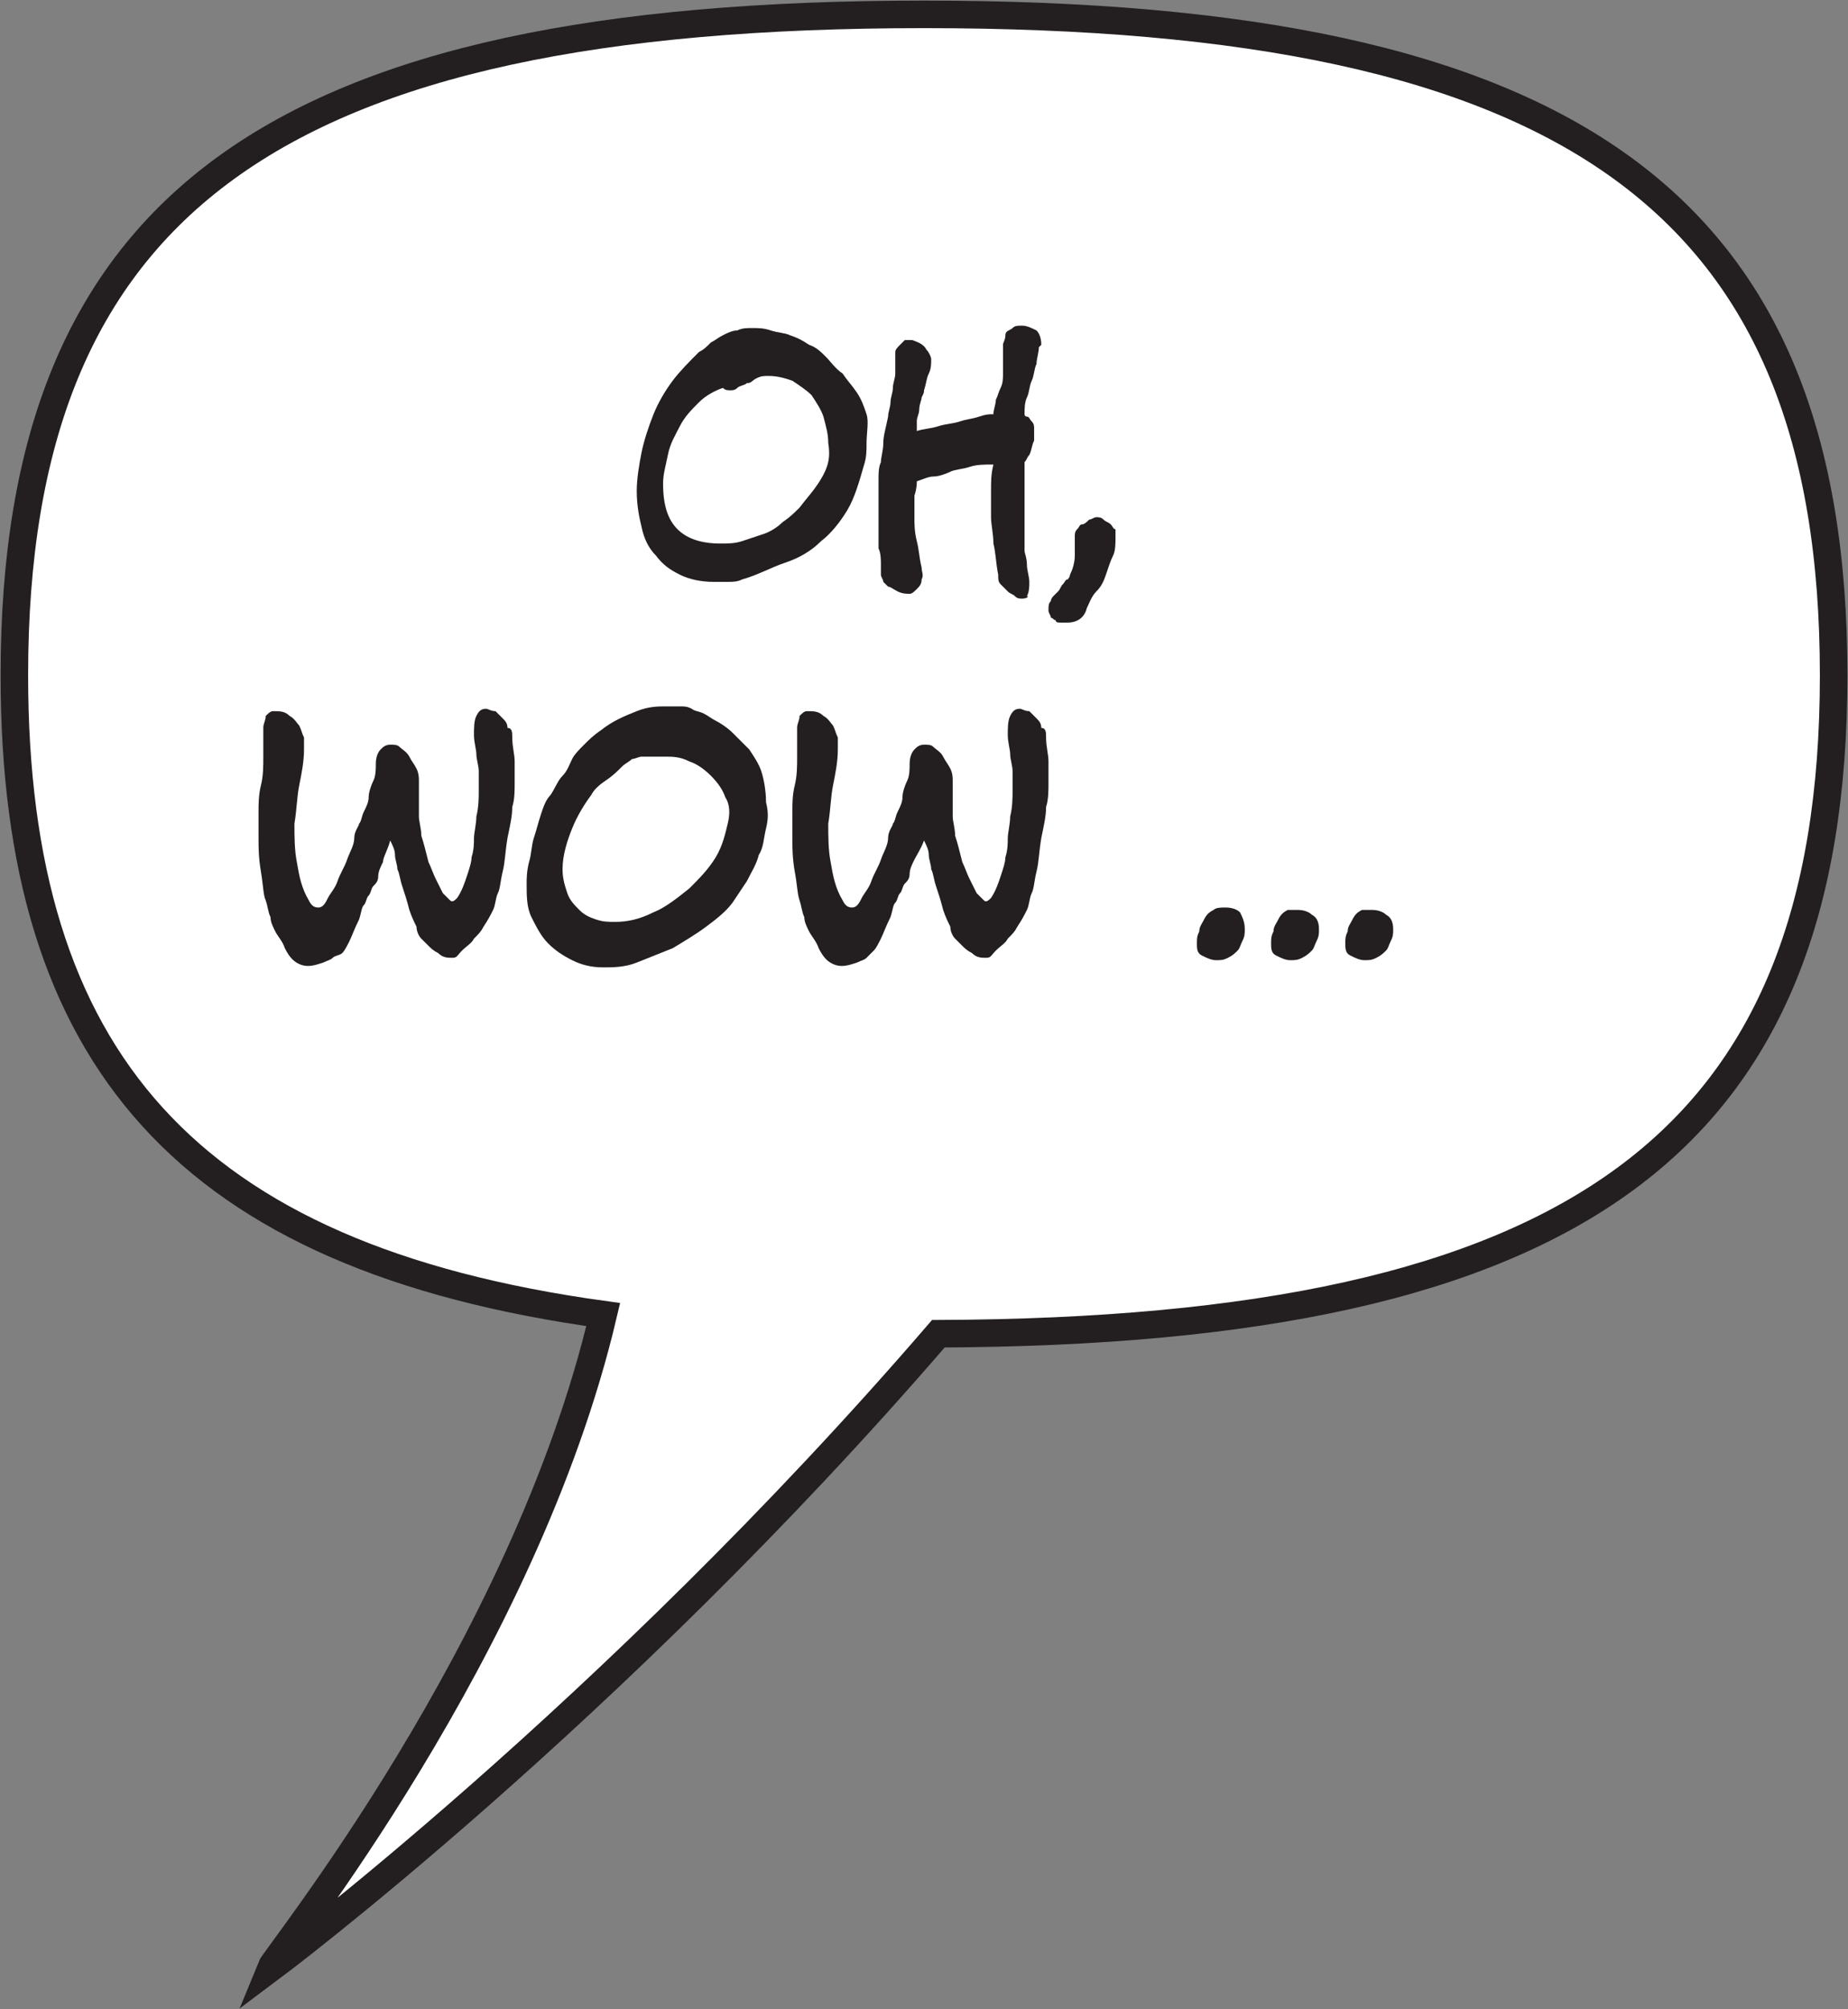
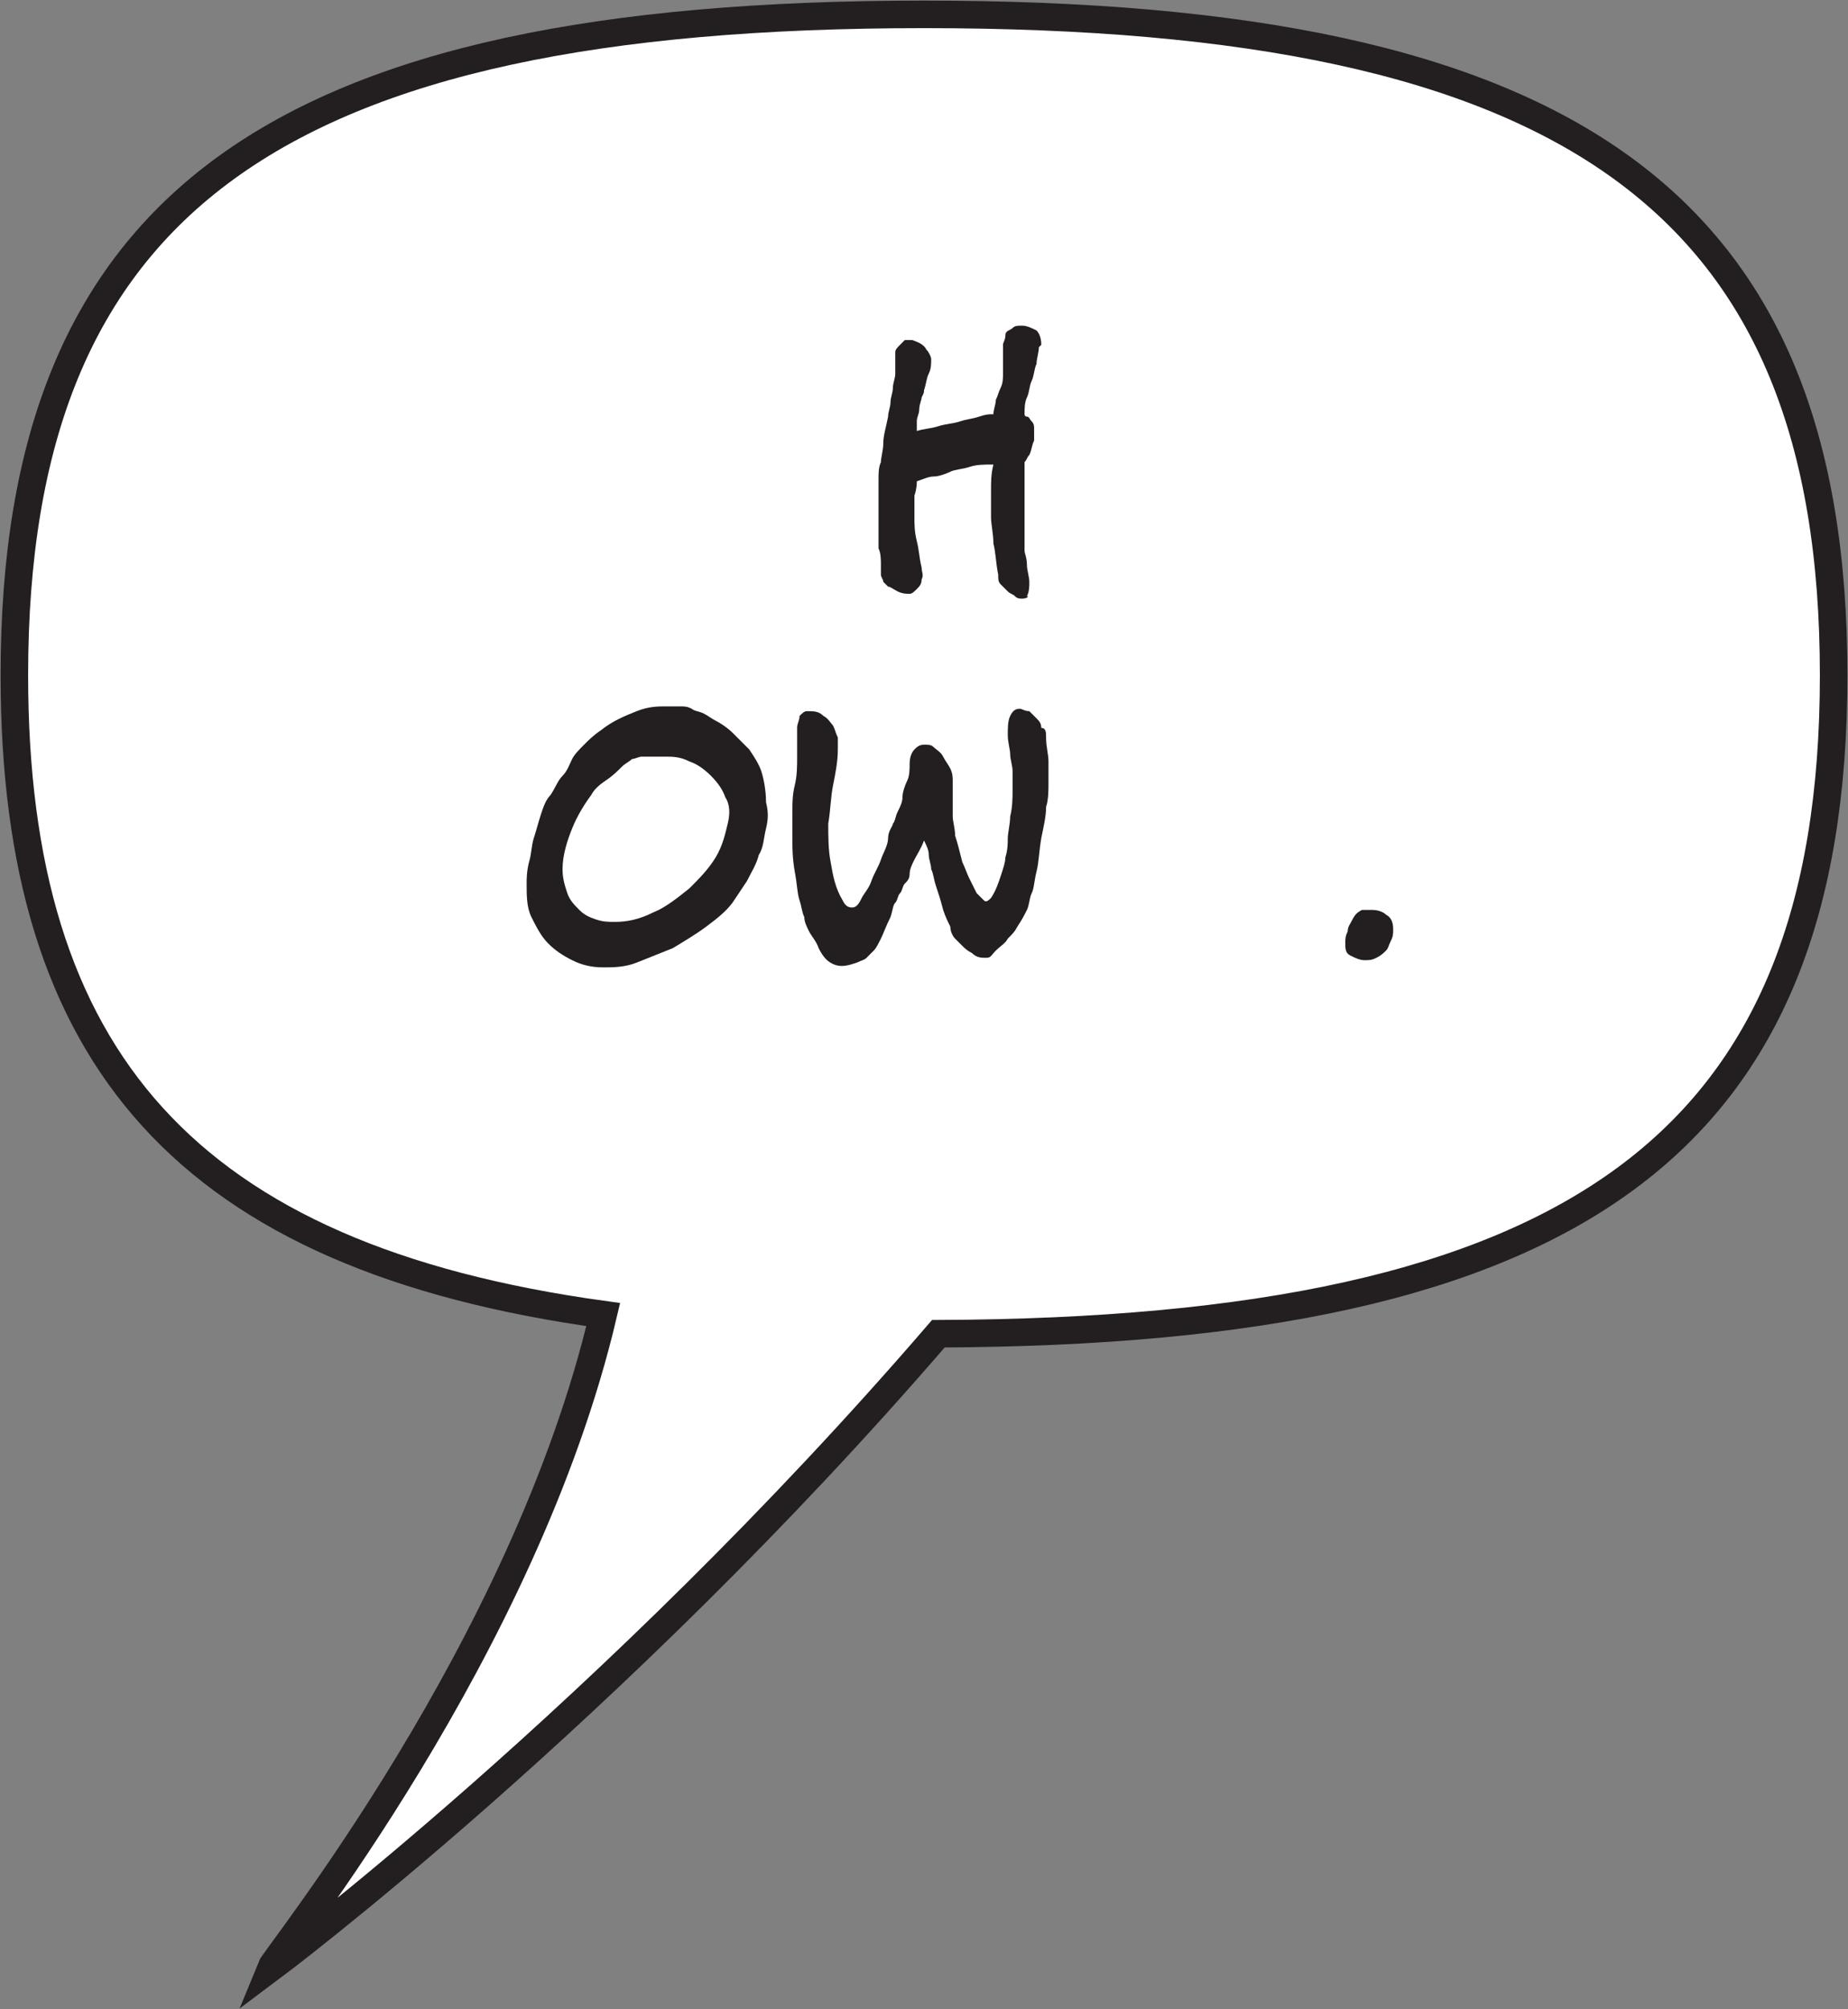
<svg xmlns="http://www.w3.org/2000/svg" version="1.2" baseProfile="tiny" id="Ebene_1" x="0px" y="0px" width="77.2px" height="83.9px" viewBox="0 0 77.2 83.9" xml:space="preserve">
  <rect x="0" y="0" width="77.2" height="83.9" fill="#808080" stroke="none" />
  <g>
    <g>
      <path fill="#FFFFFF" d="M76.6,28.2c0-19.7-10.9-27.6-38-27.6c-27.1,0-38,7.9-38,27.6c0,16,7.2,24.3,24.6,26.7    c-3.3,14-13.7,26.8-13.9,27.3c0,0,14.2-10.6,27.9-26.5C65.9,55.6,76.6,47.7,76.6,28.2z" />
    </g>
    <g>
      <path fill="none" stroke="#231F20" stroke-width="1.15" d="M76.6,28.2c0-19.7-10.9-27.6-38-27.6c-27.1,0-38,7.9-38,27.6    c0,16,7.2,24.3,24.6,26.7c-3.3,14-13.7,26.8-13.9,27.3c0,0,14.2-10.6,27.9-26.5C65.9,55.6,76.6,47.7,76.6,28.2z" />
    </g>
  </g>
  <g>
-     <path fill="#231F20" d="M36.2,18.5c0,0.3,0,0.6-0.1,0.9c-0.2,0.7-0.4,1.4-0.7,1.9c-0.3,0.5-0.7,1-1.1,1.3c-0.4,0.4-0.9,0.7-1.5,0.9   S31.7,24,31,24.2c-0.2,0.1-0.4,0.1-0.6,0.1c-0.2,0-0.4,0-0.6,0c-0.5,0-1-0.1-1.4-0.3c-0.4-0.2-0.7-0.4-1-0.8   c-0.3-0.3-0.5-0.7-0.6-1.2c-0.1-0.4-0.2-0.9-0.2-1.5c0-0.5,0.1-1.1,0.2-1.6s0.3-1.1,0.5-1.6c0.2-0.5,0.5-1,0.8-1.4   c0.3-0.4,0.7-0.8,1.1-1.2c0.2-0.1,0.3-0.2,0.5-0.4c0.2-0.1,0.3-0.2,0.5-0.3c0.2-0.1,0.4-0.2,0.6-0.2c0.2-0.1,0.4-0.1,0.6-0.1   c0.3,0,0.5,0,0.8,0.1s0.6,0.1,0.8,0.2c0.3,0.1,0.5,0.2,0.8,0.4c0.3,0.1,0.5,0.3,0.7,0.5c0.2,0.2,0.4,0.5,0.7,0.7   c0.2,0.3,0.4,0.5,0.6,0.8s0.3,0.6,0.4,0.9S36.2,18.1,36.2,18.5L36.2,18.5z M34.6,18.5c0-0.4-0.1-0.7-0.2-1.1   c-0.1-0.3-0.3-0.6-0.5-0.9c-0.2-0.2-0.5-0.4-0.8-0.6c-0.3-0.1-0.6-0.2-1-0.2c-0.2,0-0.3,0-0.5,0.1S31.4,16,31.2,16   c-0.1,0.1-0.3,0.1-0.4,0.2c-0.1,0.1-0.2,0.1-0.3,0.1s-0.2,0-0.3-0.1c-0.3,0.1-0.7,0.3-1,0.6c-0.3,0.3-0.6,0.6-0.8,1   c-0.2,0.4-0.4,0.7-0.5,1.2s-0.2,0.8-0.2,1.2c0,0.9,0.2,1.5,0.6,1.9c0.4,0.4,1,0.6,1.8,0.6c0.3,0,0.6,0,0.9-0.1   c0.3-0.1,0.6-0.2,0.9-0.3c0.3-0.1,0.6-0.3,0.8-0.5c0.3-0.2,0.5-0.4,0.7-0.6c0.3-0.4,0.6-0.7,0.9-1.2C34.6,19.5,34.7,19.1,34.6,18.5   L34.6,18.5z" />
    <path fill="#231F20" d="M43.4,14.5c0,0.2-0.1,0.5-0.1,0.7c-0.1,0.2-0.1,0.5-0.2,0.7c-0.1,0.2-0.1,0.5-0.2,0.7   c-0.1,0.2-0.1,0.5-0.1,0.7c0,0,0,0.1,0.1,0.1c0.1,0,0.1,0.1,0.2,0.2c0.1,0.1,0.1,0.2,0.1,0.3c0,0.1,0,0.3,0,0.5   c-0.1,0.2-0.1,0.4-0.2,0.6c-0.1,0.1-0.1,0.2-0.2,0.3c0,0.1,0,0.2,0,0.3s0,0.3,0,0.5c0,0.2,0,0.3,0,0.5c0,0.2,0,0.3,0,0.3   c0,0.2,0,0.4,0,0.6c0,0.2,0,0.4,0,0.6s0,0.4,0,0.5c0,0.2,0,0.3,0,0.4c0,0.1,0.1,0.3,0.1,0.6c0,0.2,0.1,0.5,0.1,0.7   c0,0.2,0,0.4-0.1,0.6C43,24.9,42.9,25,42.7,25c-0.1,0-0.2,0-0.3-0.1s-0.2-0.1-0.3-0.2c-0.1-0.1-0.2-0.2-0.3-0.3s-0.1-0.2-0.1-0.4   c-0.1-0.5-0.1-0.9-0.2-1.3c0-0.4-0.1-0.8-0.1-1.1c0-0.4,0-0.7,0-1.1s0-0.7,0.1-1.1c-0.4,0-0.7,0-1,0.1c-0.3,0.1-0.6,0.1-0.8,0.2   c-0.2,0.1-0.5,0.2-0.7,0.2s-0.4,0.1-0.7,0.2c0,0.1,0,0.3-0.1,0.6c0,0.2,0,0.6,0,0.9c0,0.3,0,0.6,0.1,1s0.1,0.7,0.2,1.1   c0,0.2,0.1,0.3,0,0.5c0,0.2-0.1,0.3-0.2,0.4s-0.2,0.2-0.3,0.2c-0.1,0-0.3,0-0.5-0.1c-0.2-0.1-0.3-0.2-0.4-0.2   c-0.1-0.1-0.1-0.1-0.2-0.2c0-0.1-0.1-0.2-0.1-0.3s0-0.2,0-0.4c0-0.2,0-0.5-0.1-0.7c0-0.2,0-0.5,0-0.7c0-0.2,0-0.5,0-0.7   s0-0.4,0-0.6c0-0.3,0-0.6,0-0.9c0-0.2,0-0.5,0.1-0.7c0-0.2,0.1-0.5,0.1-0.8c0-0.3,0.1-0.6,0.2-1.1c0-0.2,0.1-0.4,0.1-0.6   c0-0.2,0.1-0.4,0.1-0.6c0-0.2,0.1-0.4,0.1-0.6c0-0.2,0-0.4,0-0.6c0-0.1,0-0.2,0-0.3c0-0.1,0.1-0.2,0.2-0.3c0.1-0.1,0.1-0.1,0.2-0.2   c0.1,0,0.2,0,0.3,0c0.3,0.1,0.5,0.2,0.6,0.4c0.1,0.1,0.2,0.3,0.2,0.4c0,0.2,0,0.4-0.1,0.6c-0.1,0.2-0.1,0.4-0.2,0.7   c0,0.1,0,0.1-0.1,0.3c0,0.1-0.1,0.3-0.1,0.5c0,0.2-0.1,0.3-0.1,0.5c0,0.2,0,0.3,0,0.4c0.3-0.1,0.6-0.1,0.9-0.2   c0.3-0.1,0.6-0.1,0.9-0.2c0.3-0.1,0.5-0.1,0.8-0.2s0.4-0.1,0.6-0.1c0-0.2,0.1-0.4,0.1-0.6c0.1-0.2,0.1-0.3,0.2-0.5   c0.1-0.2,0.1-0.4,0.1-0.6c0-0.2,0-0.5,0-0.8c0-0.1,0-0.3,0-0.4c0-0.1,0.1-0.2,0.1-0.4s0.2-0.2,0.3-0.3c0.1-0.1,0.2-0.1,0.4-0.1   c0.2,0,0.4,0.1,0.6,0.2c0.1,0.1,0.2,0.3,0.2,0.6L43.4,14.5z" />
-     <path fill="#231F20" d="M46.6,22.4c0,0.3,0,0.6-0.1,0.8s-0.2,0.5-0.3,0.8c-0.1,0.3-0.2,0.5-0.4,0.7s-0.3,0.5-0.4,0.7   C45.3,25.8,45,26,44.6,26c-0.1,0-0.2,0-0.3,0s-0.2,0-0.2-0.1c-0.1,0-0.1-0.1-0.2-0.1c0-0.1-0.1-0.2-0.1-0.3c0-0.2,0-0.3,0.1-0.4   c0-0.1,0.1-0.2,0.1-0.2s0.1-0.1,0.2-0.2c0.1-0.1,0.1-0.2,0.2-0.3c0.1-0.1,0.1-0.2,0.2-0.2c0.1-0.1,0.1-0.2,0.1-0.2   c0.1-0.2,0.2-0.5,0.2-0.8c0-0.3,0-0.5,0-0.8c0-0.1,0-0.2,0.1-0.3c0.1-0.1,0.1-0.2,0.2-0.2s0.2-0.1,0.3-0.2c0.1,0,0.2-0.1,0.3-0.1   s0.2,0,0.3,0.1c0.1,0.1,0.2,0.1,0.3,0.2s0.1,0.2,0.2,0.2C46.6,22.2,46.6,22.3,46.6,22.4L46.6,22.4z" />
-     <path fill="#231F20" d="M21.4,30.8c0,0.4,0.1,0.7,0.1,1s0,0.6,0,0.9s0,0.7-0.1,1c0,0.4-0.1,0.8-0.2,1.3c-0.1,0.6-0.1,1-0.2,1.4   s-0.1,0.7-0.2,0.9c-0.1,0.2-0.1,0.5-0.2,0.7c-0.1,0.2-0.2,0.4-0.4,0.7c-0.1,0.2-0.2,0.3-0.4,0.5c-0.1,0.2-0.3,0.3-0.5,0.5   S19.1,40,18.9,40c-0.2,0-0.4,0-0.6-0.2c-0.2-0.1-0.3-0.2-0.4-0.3c-0.1-0.1-0.2-0.2-0.3-0.3c-0.1-0.1-0.2-0.3-0.2-0.5   c-0.1-0.2-0.2-0.4-0.3-0.7c-0.1-0.4-0.2-0.7-0.3-1s-0.1-0.5-0.2-0.7c0-0.2-0.1-0.4-0.1-0.6c0-0.2-0.1-0.4-0.2-0.6   C16.2,35.5,16,35.8,16,36c-0.1,0.2-0.2,0.4-0.2,0.6s-0.1,0.3-0.2,0.4c-0.1,0.1-0.1,0.3-0.2,0.4c-0.1,0.1-0.1,0.3-0.2,0.4   c-0.1,0.1-0.1,0.3-0.2,0.6c-0.2,0.4-0.3,0.7-0.4,0.9c-0.1,0.2-0.2,0.4-0.3,0.5S14,39.9,13.9,40s-0.2,0.1-0.4,0.2   c-0.3,0.1-0.6,0.2-0.9,0.1c-0.3-0.1-0.5-0.3-0.7-0.7c-0.1-0.3-0.3-0.5-0.4-0.7c-0.1-0.2-0.2-0.4-0.2-0.6c-0.1-0.2-0.1-0.4-0.2-0.7   C11,37.4,11,37,10.9,36.4c-0.1-0.6-0.1-1-0.1-1.4c0-0.4,0-0.8,0-1.1s0-0.7,0.1-1.1s0.1-0.8,0.1-1.2c0-0.2,0-0.4,0-0.6   c0-0.2,0-0.4,0-0.6c0-0.2,0.1-0.3,0.1-0.5c0.1-0.1,0.2-0.2,0.3-0.2c0.3,0,0.5,0,0.7,0.2c0.2,0.1,0.3,0.3,0.4,0.4   c0.1,0.2,0.1,0.3,0.2,0.5c0,0.2,0,0.3,0,0.5c0,0.5-0.1,1-0.2,1.5c-0.1,0.5-0.1,1-0.2,1.6c0,0.5,0,1.1,0.1,1.6   c0.1,0.6,0.2,1.1,0.5,1.6c0.1,0.2,0.2,0.3,0.4,0.3s0.3-0.2,0.4-0.4s0.3-0.4,0.4-0.7s0.3-0.6,0.4-0.9c0.1-0.3,0.3-0.6,0.3-0.9   s0.2-0.5,0.2-0.6c0.1-0.1,0.1-0.3,0.2-0.5s0.2-0.4,0.2-0.6s0.1-0.5,0.2-0.7c0.1-0.2,0.1-0.5,0.1-0.7c0-0.3,0.1-0.5,0.2-0.6   c0.1-0.1,0.2-0.2,0.4-0.2s0.3,0,0.4,0.1s0.3,0.2,0.4,0.4s0.2,0.3,0.3,0.5s0.1,0.4,0.1,0.5c0,0.3,0,0.6,0,0.8c0,0.2,0,0.4,0,0.7   c0,0.2,0.1,0.5,0.1,0.8c0.1,0.3,0.2,0.7,0.3,1.1c0.1,0.2,0.2,0.5,0.3,0.7c0.1,0.2,0.2,0.4,0.3,0.6c0.1,0.1,0.2,0.2,0.3,0.3   s0.2,0,0.3-0.1c0.2-0.3,0.3-0.6,0.4-0.9c0.1-0.3,0.2-0.6,0.2-0.8c0.1-0.3,0.1-0.6,0.1-0.8s0.1-0.6,0.1-0.9c0.1-0.4,0.1-0.8,0.1-1.1   c0-0.3,0-0.6,0-0.8c0-0.2-0.1-0.5-0.1-0.7c0-0.2-0.1-0.5-0.1-0.8c0-0.3,0-0.6,0.1-0.8c0.1-0.2,0.2-0.3,0.4-0.3   c0.1,0,0.2,0.1,0.4,0.1c0.1,0.1,0.2,0.2,0.3,0.3c0.1,0.1,0.2,0.2,0.2,0.4C21.4,30.4,21.4,30.6,21.4,30.8L21.4,30.8z" />
    <path fill="#231F20" d="M32,33.5c0.1,0.4,0.1,0.7,0,1.1c-0.1,0.4-0.1,0.8-0.3,1.1c-0.1,0.4-0.3,0.7-0.5,1.1   c-0.2,0.3-0.4,0.6-0.6,0.9c-0.3,0.4-0.7,0.7-1.1,1c-0.4,0.3-0.9,0.6-1.4,0.9c-0.5,0.2-1,0.4-1.5,0.6c-0.5,0.2-1,0.2-1.4,0.2   c-0.5,0-0.9-0.1-1.3-0.3c-0.4-0.2-0.7-0.4-1-0.7s-0.5-0.7-0.7-1.1c-0.2-0.4-0.2-0.9-0.2-1.4c0-0.2,0-0.5,0.1-0.9   c0.1-0.3,0.1-0.7,0.2-1s0.2-0.7,0.3-1c0.1-0.3,0.2-0.6,0.4-0.8c0.2-0.3,0.3-0.6,0.5-0.8s0.3-0.5,0.4-0.7c0.1-0.2,0.3-0.4,0.5-0.6   c0.2-0.2,0.4-0.4,0.7-0.6c0.5-0.4,1-0.6,1.5-0.8c0.5-0.2,0.9-0.2,1.2-0.2c0.2,0,0.4,0,0.6,0c0.2,0,0.3,0,0.5,0.1   c0.1,0.1,0.3,0.1,0.5,0.2c0.2,0.1,0.3,0.2,0.5,0.3c0.2,0.1,0.5,0.3,0.7,0.5c0.2,0.2,0.5,0.5,0.7,0.7c0.2,0.3,0.4,0.6,0.5,0.9   S32,33,32,33.5L32,33.5z M30.4,34.4c0.1-0.4,0.1-0.8-0.1-1.1c-0.1-0.3-0.3-0.6-0.6-0.9c-0.3-0.3-0.6-0.5-0.9-0.6   c-0.4-0.2-0.7-0.2-1-0.2c-0.2,0-0.4,0-0.6,0s-0.3,0-0.4,0c-0.1,0-0.3,0.1-0.4,0.1c-0.1,0.1-0.3,0.2-0.4,0.3   c-0.2,0.2-0.4,0.4-0.7,0.6c-0.3,0.2-0.5,0.4-0.6,0.6c-0.3,0.4-0.6,0.9-0.8,1.4c-0.2,0.5-0.4,1.1-0.4,1.7c0,0.4,0.1,0.7,0.2,1   c0.1,0.3,0.3,0.5,0.5,0.7c0.2,0.2,0.4,0.3,0.7,0.4c0.3,0.1,0.5,0.1,0.8,0.1c0.5,0,1-0.1,1.6-0.4c0.5-0.2,1-0.6,1.5-1   c0.4-0.4,0.8-0.8,1.1-1.3S30.3,34.8,30.4,34.4L30.4,34.4z" />
    <path fill="#231F20" d="M43.7,30.8c0,0.4,0.1,0.7,0.1,1s0,0.6,0,0.9s0,0.7-0.1,1c0,0.4-0.1,0.8-0.2,1.3c-0.1,0.6-0.1,1-0.2,1.4   s-0.1,0.7-0.2,0.9c-0.1,0.2-0.1,0.5-0.2,0.7c-0.1,0.2-0.2,0.4-0.4,0.7c-0.1,0.2-0.2,0.3-0.4,0.5c-0.1,0.2-0.3,0.3-0.5,0.5   S41.4,40,41.2,40c-0.2,0-0.4,0-0.6-0.2c-0.2-0.1-0.3-0.2-0.4-0.3c-0.1-0.1-0.2-0.2-0.3-0.3c-0.1-0.1-0.2-0.3-0.2-0.5   c-0.1-0.2-0.2-0.4-0.3-0.7c-0.1-0.4-0.2-0.7-0.3-1s-0.1-0.5-0.2-0.7c0-0.2-0.1-0.4-0.1-0.6c0-0.2-0.1-0.4-0.2-0.6   c-0.1,0.3-0.3,0.6-0.4,0.8c-0.1,0.2-0.2,0.4-0.2,0.6s-0.1,0.3-0.2,0.4c-0.1,0.1-0.1,0.3-0.2,0.4c-0.1,0.1-0.1,0.3-0.2,0.4   c-0.1,0.1-0.1,0.3-0.2,0.6c-0.2,0.4-0.3,0.7-0.4,0.9c-0.1,0.2-0.2,0.4-0.3,0.5s-0.2,0.2-0.3,0.3s-0.2,0.1-0.4,0.2   c-0.3,0.1-0.6,0.2-0.9,0.1c-0.3-0.1-0.5-0.3-0.7-0.7c-0.1-0.3-0.3-0.5-0.4-0.7c-0.1-0.2-0.2-0.4-0.2-0.6c-0.1-0.2-0.1-0.4-0.2-0.7   c-0.1-0.3-0.1-0.7-0.2-1.2c-0.1-0.6-0.1-1-0.1-1.4c0-0.4,0-0.8,0-1.1s0-0.7,0.1-1.1s0.1-0.8,0.1-1.2c0-0.2,0-0.4,0-0.6   c0-0.2,0-0.4,0-0.6c0-0.2,0.1-0.3,0.1-0.5c0.1-0.1,0.2-0.2,0.3-0.2c0.3,0,0.5,0,0.7,0.2c0.2,0.1,0.3,0.3,0.4,0.4   c0.1,0.2,0.1,0.3,0.2,0.5c0,0.2,0,0.3,0,0.5c0,0.5-0.1,1-0.2,1.5c-0.1,0.5-0.1,1-0.2,1.6c0,0.5,0,1.1,0.1,1.6   c0.1,0.6,0.2,1.1,0.5,1.6c0.1,0.2,0.2,0.3,0.4,0.3s0.3-0.2,0.4-0.4s0.3-0.4,0.4-0.7s0.3-0.6,0.4-0.9c0.1-0.3,0.3-0.6,0.3-0.9   s0.2-0.5,0.2-0.6c0.1-0.1,0.1-0.3,0.2-0.5s0.2-0.4,0.2-0.6s0.1-0.5,0.2-0.7c0.1-0.2,0.1-0.5,0.1-0.7c0-0.3,0.1-0.5,0.2-0.6   c0.1-0.1,0.2-0.2,0.4-0.2s0.3,0,0.4,0.1s0.3,0.2,0.4,0.4s0.2,0.3,0.3,0.5s0.1,0.4,0.1,0.5c0,0.3,0,0.6,0,0.8c0,0.2,0,0.4,0,0.7   c0,0.2,0.1,0.5,0.1,0.8c0.1,0.3,0.2,0.7,0.3,1.1c0.1,0.2,0.2,0.5,0.3,0.7c0.1,0.2,0.2,0.4,0.3,0.6c0.1,0.1,0.2,0.2,0.3,0.3   s0.2,0,0.3-0.1c0.2-0.3,0.3-0.6,0.4-0.9c0.1-0.3,0.2-0.6,0.2-0.8c0.1-0.3,0.1-0.6,0.1-0.8s0.1-0.6,0.1-0.9c0.1-0.4,0.1-0.8,0.1-1.1   c0-0.3,0-0.6,0-0.8c0-0.2-0.1-0.5-0.1-0.7c0-0.2-0.1-0.5-0.1-0.8c0-0.3,0-0.6,0.1-0.8c0.1-0.2,0.2-0.3,0.4-0.3   c0.1,0,0.2,0.1,0.4,0.1c0.1,0.1,0.2,0.2,0.3,0.3c0.1,0.1,0.2,0.2,0.2,0.4C43.7,30.4,43.7,30.6,43.7,30.8L43.7,30.8z" />
-     <path fill="#231F20" d="M52,38.8c0,0.2,0,0.3-0.1,0.5c-0.1,0.2-0.1,0.3-0.2,0.4c-0.1,0.1-0.2,0.2-0.4,0.3s-0.3,0.1-0.5,0.1   c-0.2,0-0.4-0.1-0.6-0.2c-0.2-0.1-0.2-0.3-0.2-0.5c0-0.2,0-0.3,0.1-0.5c0-0.2,0.1-0.3,0.2-0.5s0.2-0.3,0.4-0.4   c0.1-0.1,0.3-0.1,0.5-0.1c0.3,0,0.5,0.1,0.6,0.2C51.9,38.3,52,38.5,52,38.8L52,38.8z" />
-     <path fill="#231F20" d="M55.1,38.8c0,0.2,0,0.3-0.1,0.5c-0.1,0.2-0.1,0.3-0.2,0.4c-0.1,0.1-0.2,0.2-0.4,0.3s-0.3,0.1-0.5,0.1   c-0.2,0-0.4-0.1-0.6-0.2c-0.2-0.1-0.2-0.3-0.2-0.5c0-0.2,0-0.3,0.1-0.5c0-0.2,0.1-0.3,0.2-0.5s0.2-0.3,0.4-0.4   C53.9,38,54,38,54.2,38c0.3,0,0.5,0.1,0.6,0.2C55,38.3,55.1,38.5,55.1,38.8L55.1,38.8z" />
    <path fill="#231F20" d="M58.2,38.8c0,0.2,0,0.3-0.1,0.5c-0.1,0.2-0.1,0.3-0.2,0.4c-0.1,0.1-0.2,0.2-0.4,0.3s-0.3,0.1-0.5,0.1   c-0.2,0-0.4-0.1-0.6-0.2c-0.2-0.1-0.2-0.3-0.2-0.5c0-0.2,0-0.3,0.1-0.5c0-0.2,0.1-0.3,0.2-0.5s0.2-0.3,0.4-0.4   C57,38,57.1,38,57.3,38c0.3,0,0.5,0.1,0.6,0.2C58.1,38.3,58.2,38.5,58.2,38.8L58.2,38.8z" />
  </g>
</svg>